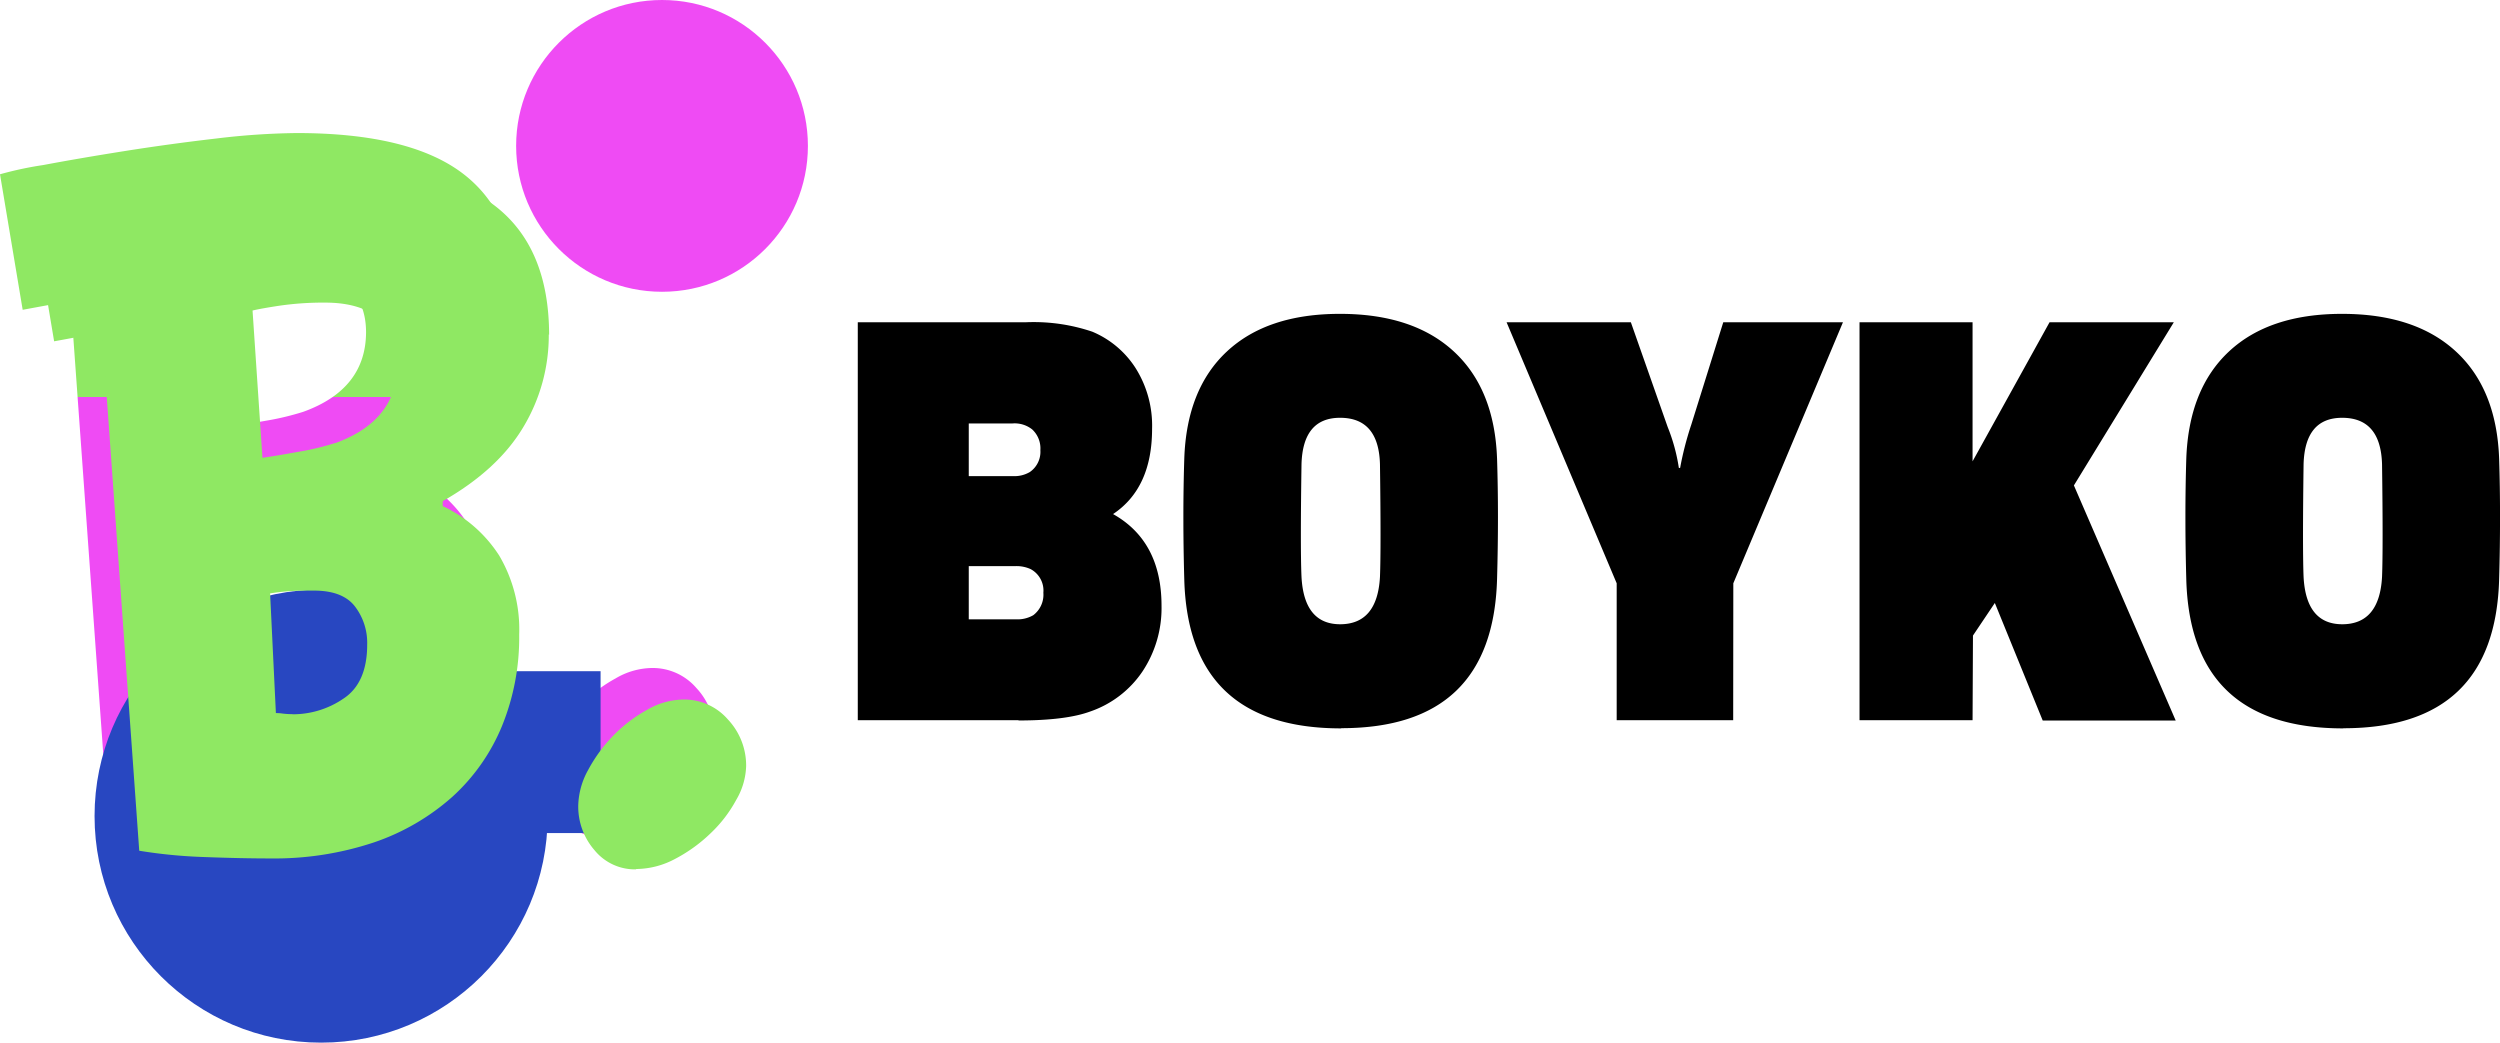
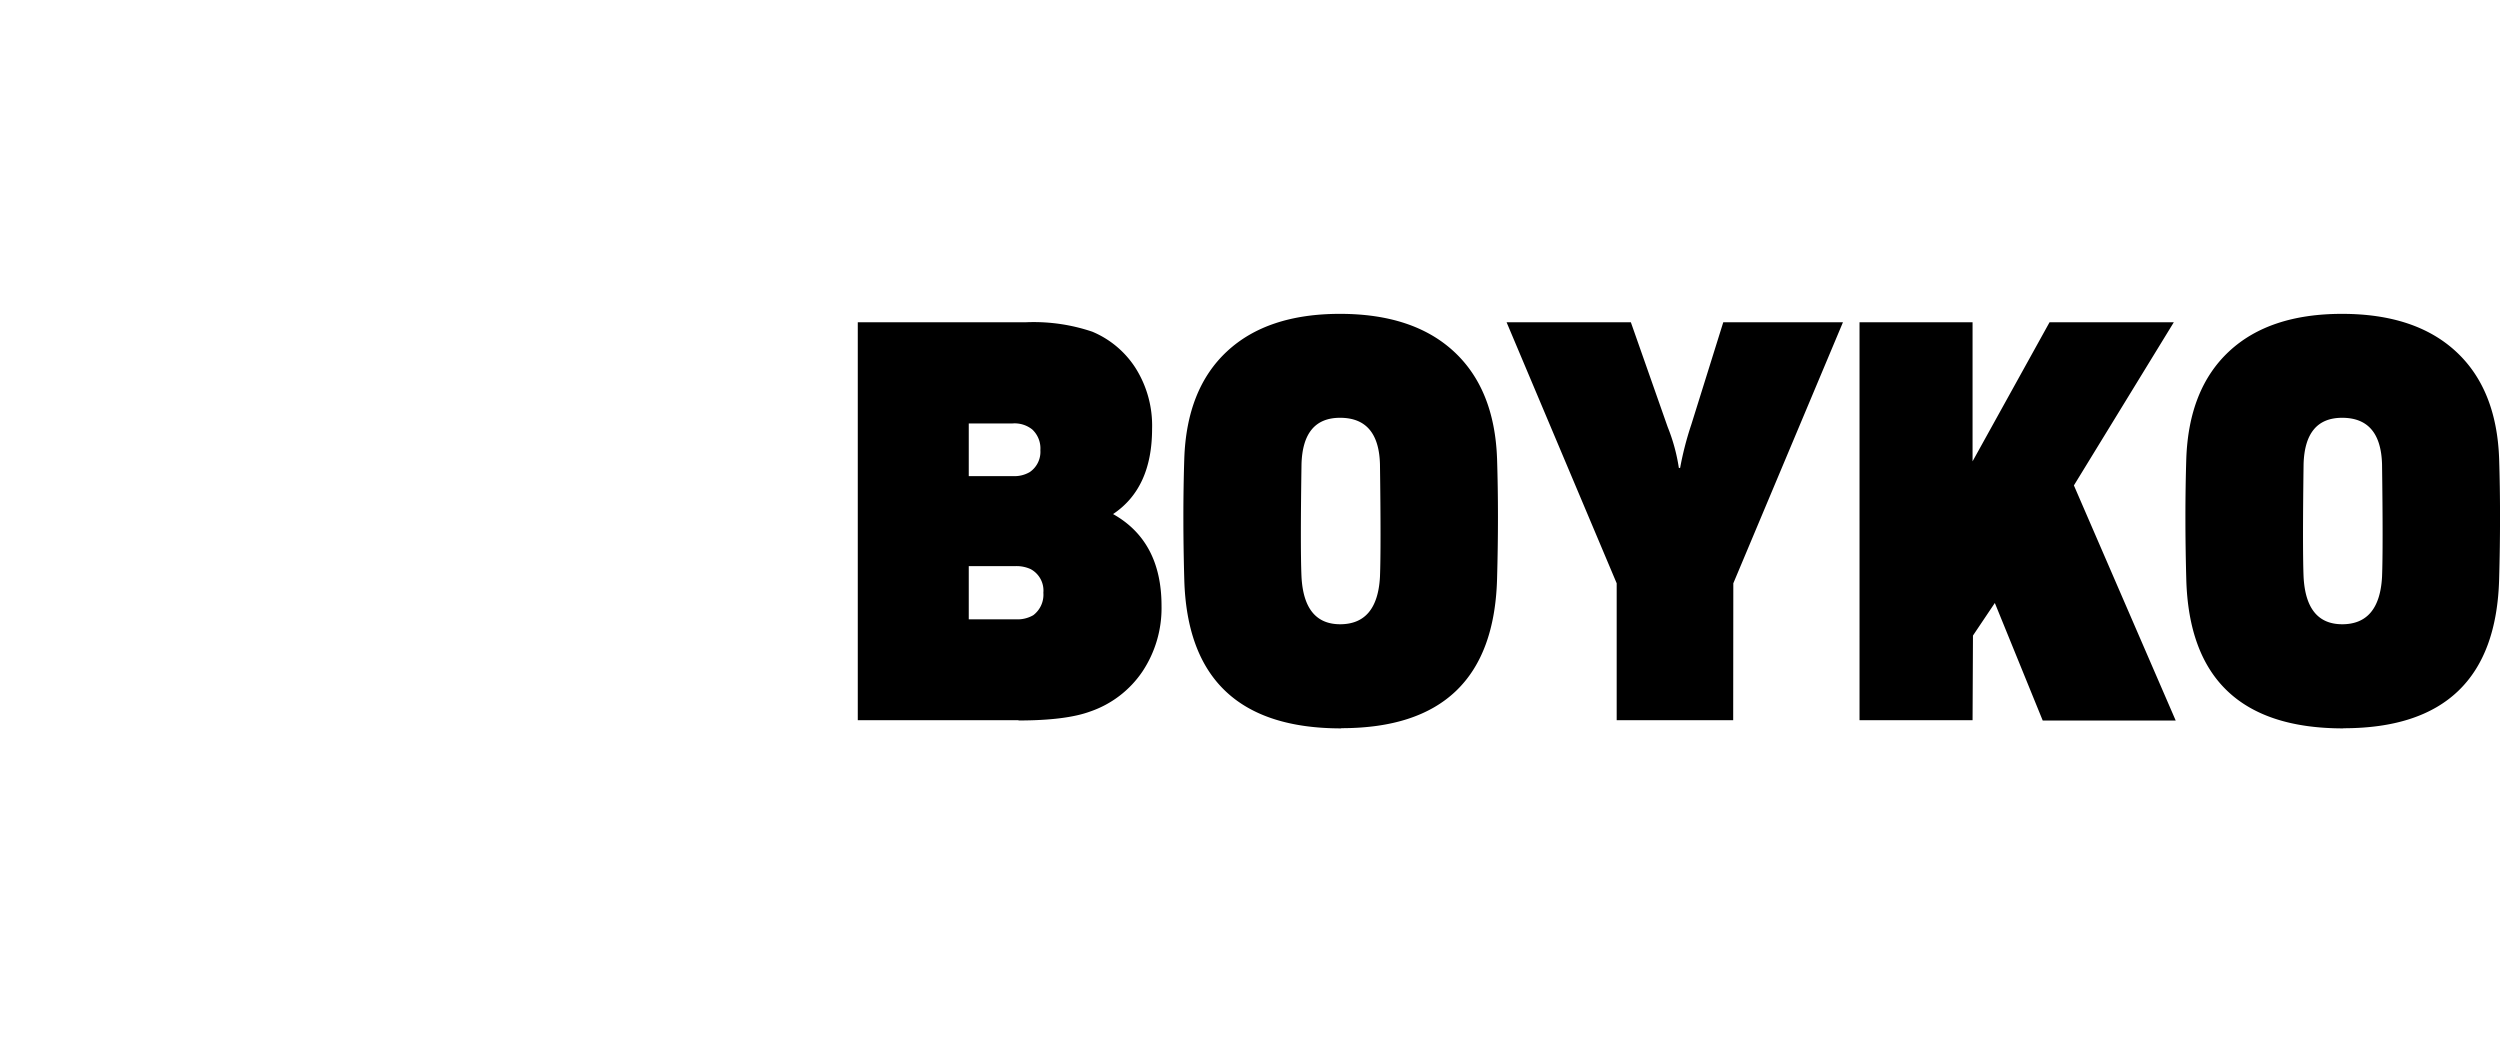
<svg xmlns="http://www.w3.org/2000/svg" viewBox="0 0 375.97 156.8">
  <defs>
    <style>.cls-1{fill:url(#Безымянный_градиент);}.cls-2{fill:#ef4bf4;}.cls-3{fill:#2847c1;}.cls-4{fill:#8fe863;}</style>
    <linearGradient id="Безымянный_градиент" x1="-179.18" y1="1302.79" x2="-179.18" y2="1328.64" gradientTransform="matrix(2.05, 0, 0, -2.05, 421.05, 2743.73)" gradientUnits="userSpaceOnUse">
      <stop offset="0" stop-color="#ef4bf4" />
      <stop offset="0.25" stop-color="#ef4bf4" />
      <stop offset="0.25" stop-color="#8fe863" />
      <stop offset="0.5" stop-color="#8fe863" />
    </linearGradient>
  </defs>
  <title>Ресурс 2</title>
  <g id="Слой_2" data-name="Слой 2">
    <g id="Слой_1-2" data-name="Слой 1">
-       <path class="cls-1" d="M77.8,45.55A26.63,26.63,0,0,1,74,59.49q-3.83,6.43-12.11,11.15v.73a20.46,20.46,0,0,1,8.49,7.46,21.84,21.84,0,0,1,3,11.88,35.32,35.32,0,0,1-2.58,13.73,29.71,29.71,0,0,1-7.45,10.65A34.14,34.14,0,0,1,51.53,122a47.43,47.43,0,0,1-15.65,2.42c-2.85,0-6.13-.08-9.82-.22a75.51,75.51,0,0,1-9.82-.94l-5.61-78L3.41,46.59,0,26.21a52.64,52.64,0,0,1,6.51-1.39q5.3-1,12.16-2.09t13.94-1.91a108.75,108.75,0,0,1,12-.81q17.25,0,25.23,6.27t8,19.27ZM39.27,102.69a13.45,13.45,0,0,0,7.66-2.37c2.37-1.58,3.55-4.28,3.55-8.12a9,9,0,0,0-1.84-5.75c-1.23-1.58-3.28-2.37-6.13-2.37-1.37,0-2.53,0-3.46.07a29.91,29.91,0,0,0-3.17.36l.88,18c.2,0,.55,0,1,.07a12.1,12.1,0,0,0,1.47.1Zm6.34-40.76Q55,58.54,55.05,50q0-4.57-2.86-6.87t-8-2.29a45.6,45.6,0,0,0-6.79.45c-2,.3-3.35.54-4.14.73L34.7,64.16q2.05-.31,5.37-.9a40.53,40.53,0,0,0,5.54-1.33ZM90.93,126a7.83,7.83,0,0,1-6.27-2.89,10,10,0,0,1-2.44-6.69,11.55,11.55,0,0,1,1.47-5.33,23.38,23.38,0,0,1,3.77-5.16,21.07,21.07,0,0,1,5.11-3.9A11,11,0,0,1,98,100.46a8.66,8.66,0,0,1,6.72,3,10.14,10.14,0,0,1,2.75,7,10.73,10.73,0,0,1-1.49,5.09,19.92,19.92,0,0,1-3.84,5,23.13,23.13,0,0,1-5.32,3.86,12.55,12.55,0,0,1-5.9,1.54Z" />
-       <circle class="cls-2" cx="99.56" cy="21.94" r="21.94" />
-       <circle class="cls-3" cx="48.29" cy="122.73" r="34.07" />
-       <path class="cls-3" d="M67.18,125.28V100.94H90.32v24.34Z" />
-       <path class="cls-4" d="M82.53,50.29A26.76,26.76,0,0,1,78.7,64.23q-3.84,6.43-12.12,11.14v.74a20.41,20.41,0,0,1,8.5,7.45,21.9,21.9,0,0,1,3,11.89,35.27,35.27,0,0,1-2.58,13.72,29.56,29.56,0,0,1-7.46,10.65,34.32,34.32,0,0,1-11.81,6.87,47.38,47.38,0,0,1-15.64,2.41c-2.86,0-6.13-.07-9.83-.21a75.56,75.56,0,0,1-9.82-.95L15.36,50,8.14,51.33,4.74,31a51.05,51.05,0,0,1,6.5-1.4q5.31-1,12.17-2.08t13.94-1.92a110.78,110.78,0,0,1,12-.8q17.25,0,25.23,6.27t8,19.27ZM44,107.42a13.48,13.48,0,0,0,7.67-2.37c2.37-1.57,3.55-4.28,3.55-8.11a9,9,0,0,0-1.85-5.75q-1.84-2.37-6.13-2.37c-1.37,0-2.52,0-3.45.07a31.87,31.87,0,0,0-3.17.35l.87,18c.21,0,.55,0,1,.07a12.08,12.08,0,0,0,1.47.09Zm6.34-40.75q9.45-3.39,9.45-12,0-4.56-2.87-6.86t-8-2.3a45.74,45.74,0,0,0-6.8.45c-2,.3-3.35.55-4.14.74l1.49,22.15q2.07-.3,5.38-.9a39.06,39.06,0,0,0,5.53-1.32Zm45.33,64.07a7.83,7.83,0,0,1-6.27-2.89,10,10,0,0,1-2.44-6.7,11.52,11.52,0,0,1,1.47-5.32,22.87,22.87,0,0,1,3.76-5.16,21.57,21.57,0,0,1,5.11-3.91,11.14,11.14,0,0,1,5.45-1.56,8.69,8.69,0,0,1,6.72,3,10.1,10.1,0,0,1,2.74,7,10.59,10.59,0,0,1-1.49,5.09,19.92,19.92,0,0,1-3.83,5,23,23,0,0,1-5.33,3.86,12.63,12.63,0,0,1-5.89,1.54Z" />
      <path d="M153.17,108.31H129V48.46h25.37a27.51,27.51,0,0,1,9.89,1.42,14.26,14.26,0,0,1,6.47,5.4,16.22,16.22,0,0,1,2.53,9.2q0,8.92-5.87,12.83,7.29,4.09,7.29,13.8A17.22,17.22,0,0,1,171.8,101a15.56,15.56,0,0,1-7.84,6q-3.66,1.35-10.79,1.35Zm-7.48-44.63V71.6h6.6a4.56,4.56,0,0,0,2.58-.61,3.69,3.69,0,0,0,1.59-3.29,3.9,3.9,0,0,0-1.23-3.12,4.24,4.24,0,0,0-2.94-.9Zm0,21.46v8h7.13a4.72,4.72,0,0,0,2.57-.62,3.87,3.87,0,0,0,1.52-3.38A3.66,3.66,0,0,0,155,85.59a5.09,5.09,0,0,0-2.32-.45Zm56,24.4q-23,0-23.59-22.43-.27-9.61,0-18.08.34-10.51,6.41-16.17t17-5.66q11,0,17.13,5.66T225.14,69q.27,8.46,0,18.08-.63,22.44-23.43,22.43Zm-.16-15.66q5.61,0,6-7.13.17-4.27,0-16.92-.18-7-6-7-5.61,0-5.8,7-.19,12.74,0,16.92Q196.11,93.88,201.55,93.88Zm59.12,14.43H243.13V87.72L226.57,48.46h18.69l5.54,15.76a27.34,27.34,0,0,1,1.68,6.15h.19a47.79,47.79,0,0,1,1.68-6.51l4.81-15.4h18L260.67,87.72Zm36,0h-17V48.46h17V69.38l11.58-20.92h18.69L311.89,73l15.31,35.36h-20L300,90.68l-3.29,4.9Zm55.74,1.23q-23,0-23.6-22.43-.26-9.61,0-18.09.36-10.5,6.42-16.16t17-5.66q11,0,17.13,5.66T375.84,69q.27,8.48,0,18.09-.61,22.44-23.43,22.43Zm-.16-15.66q5.61,0,6-7.13.17-4.27,0-16.92-.19-7-6-7-5.61,0-5.8,7-.17,12.74,0,16.92Q346.8,93.88,352.25,93.88Z" />
    </g>
  </g>
</svg>